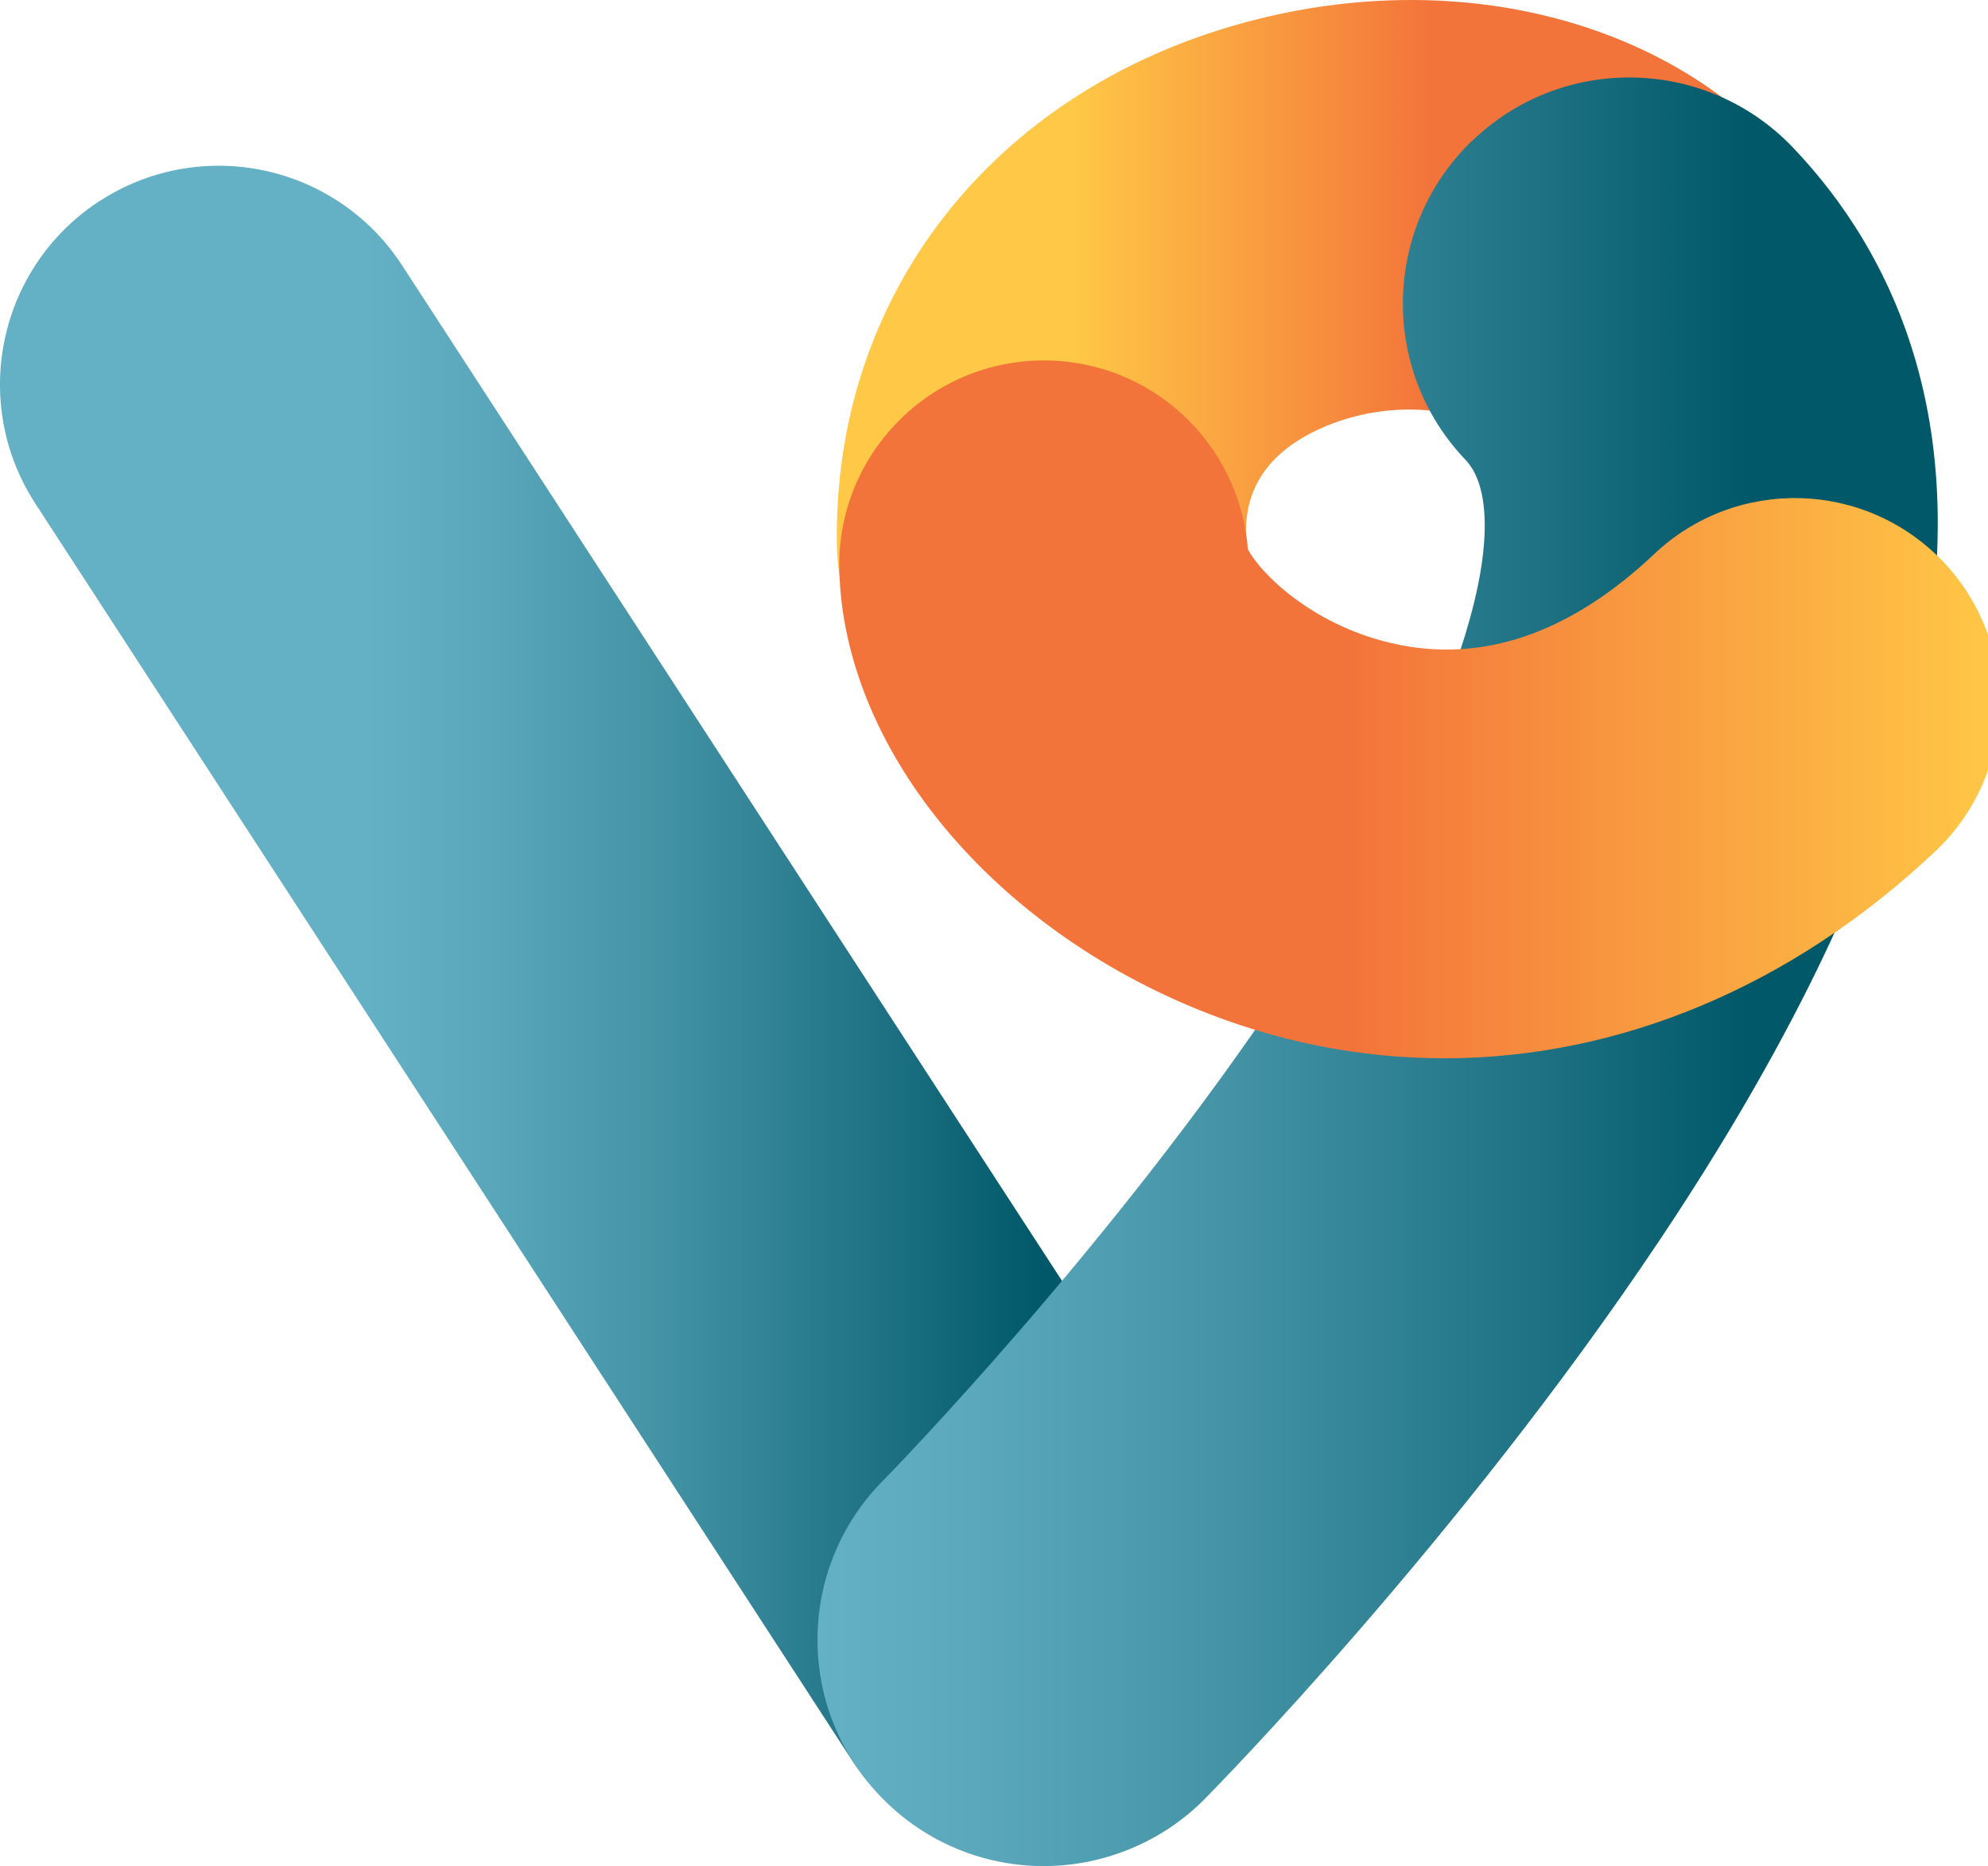
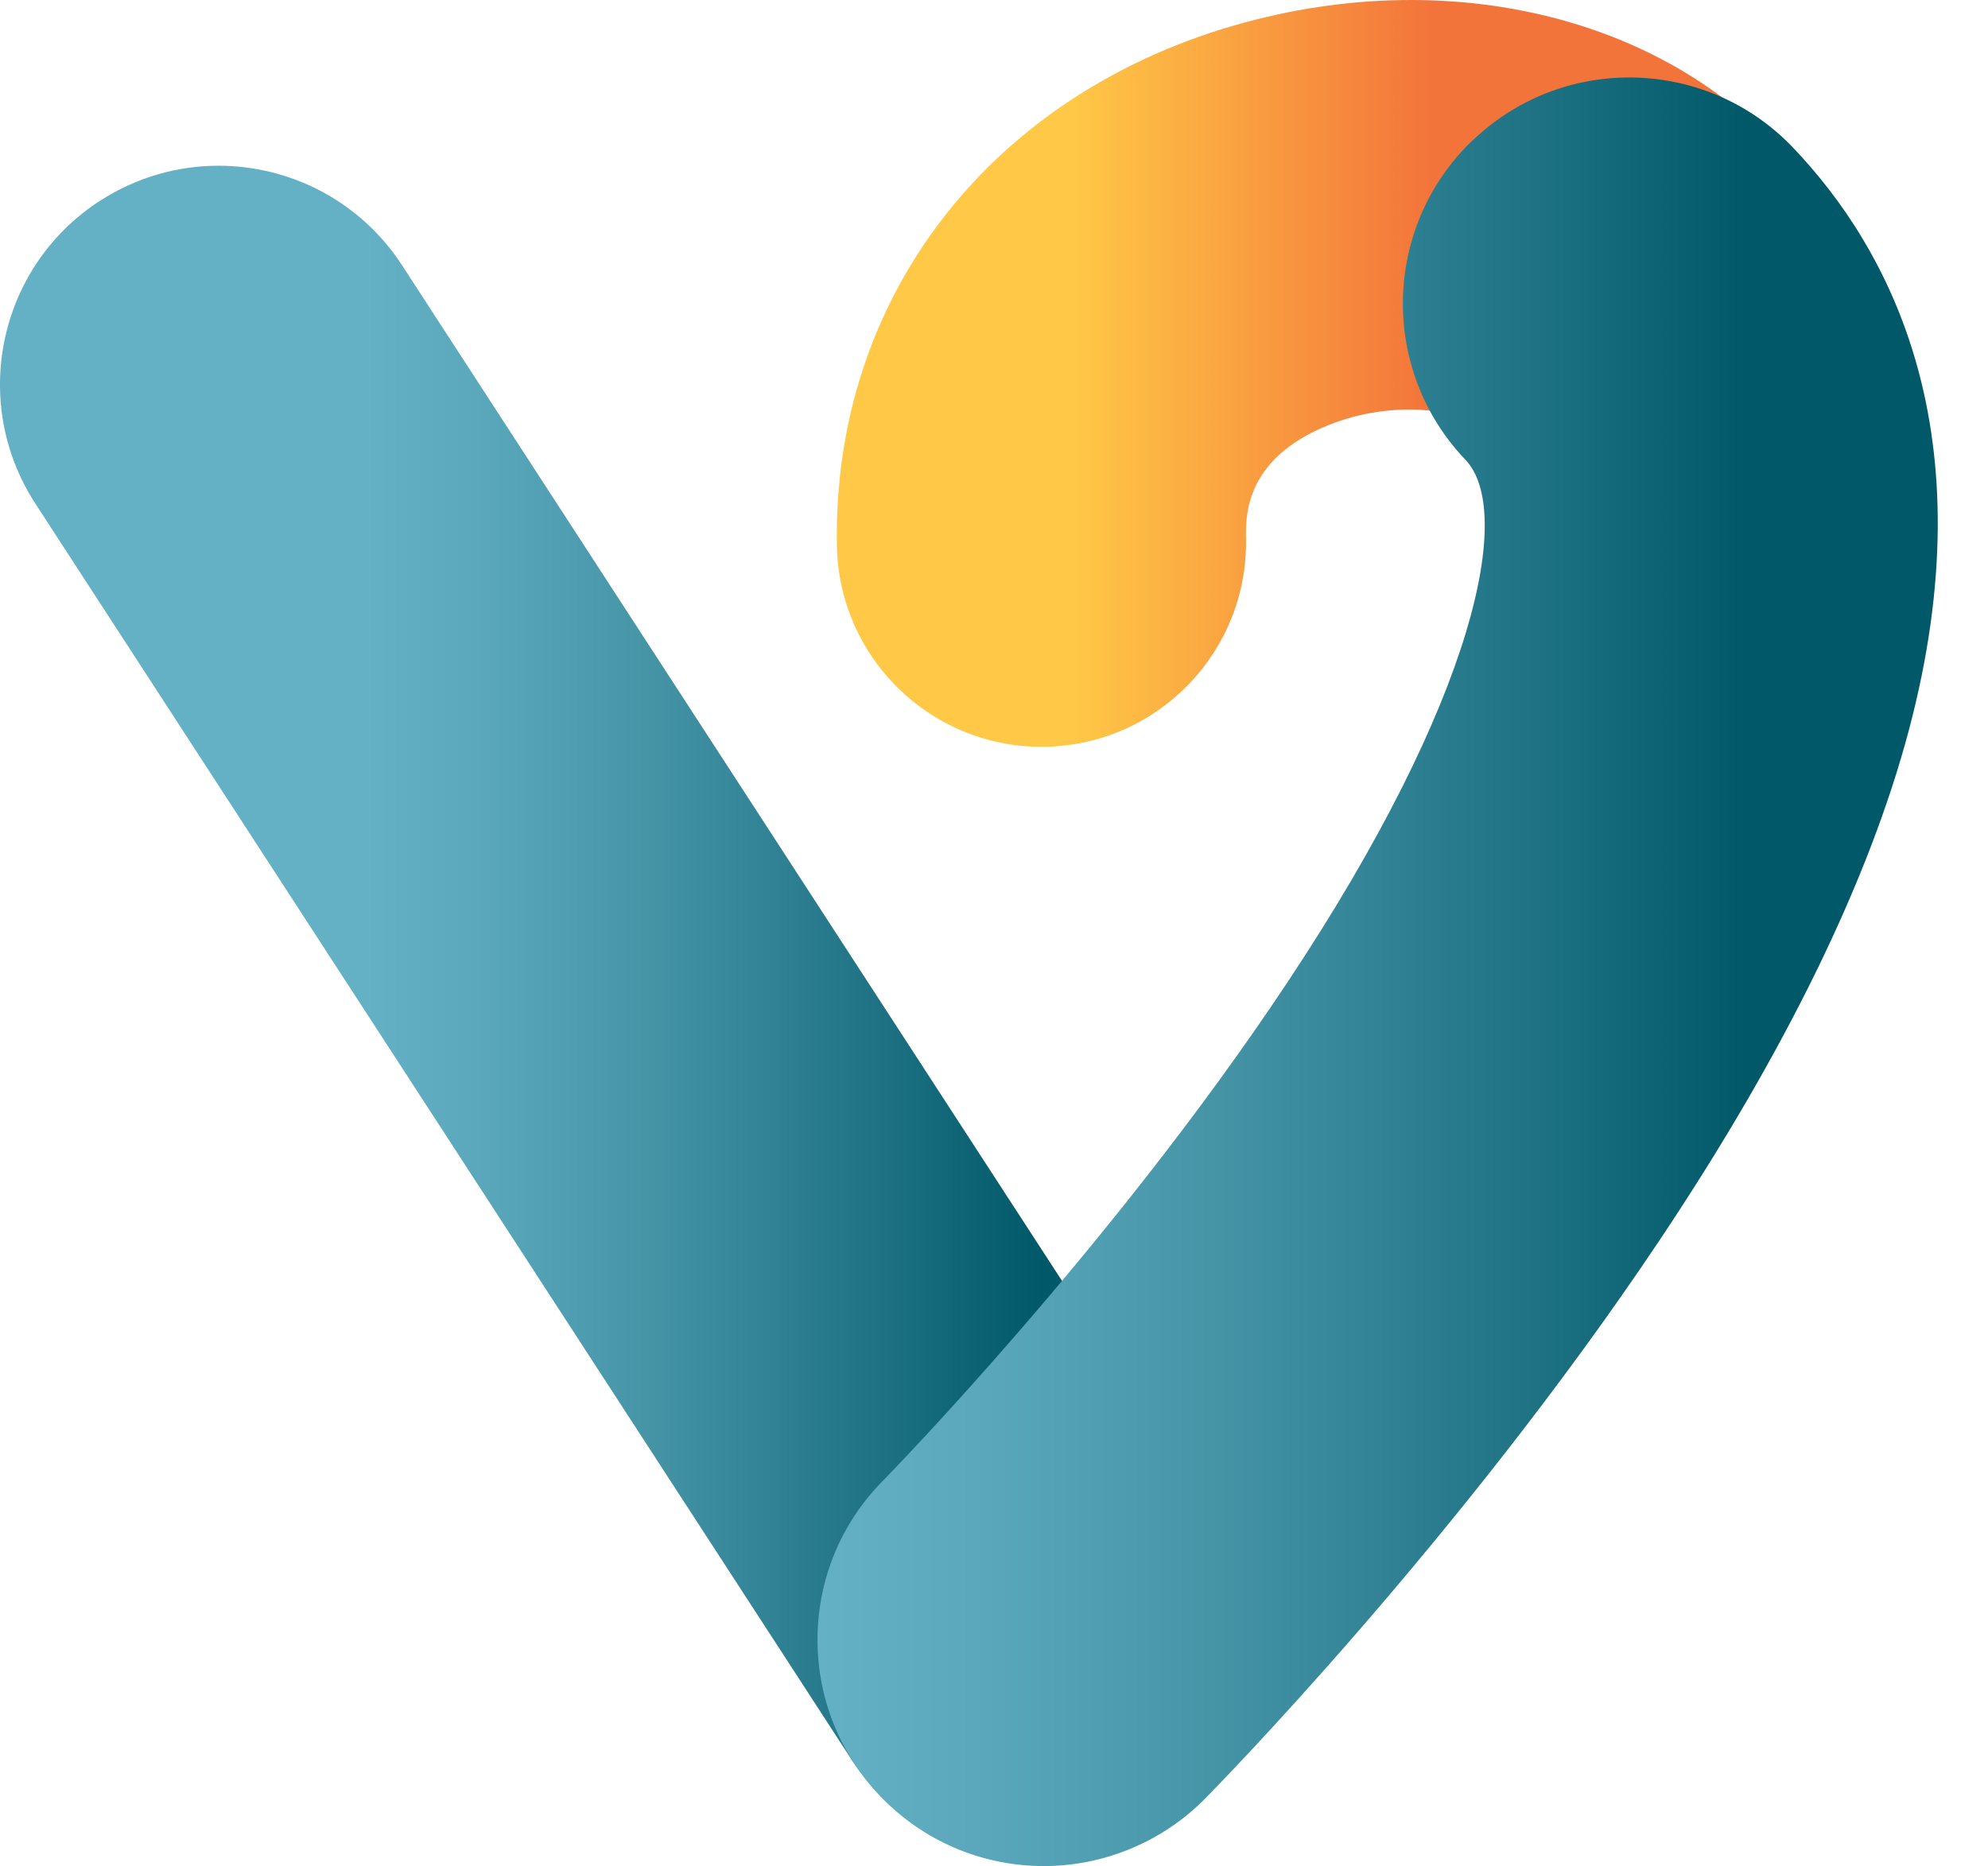
<svg xmlns="http://www.w3.org/2000/svg" id="a" viewBox="0 0 266.85 250.53">
  <defs>
    <clipPath id="b">
      <path d="M167.08,3.02c-33.91,9.2-55.39,36.8-54.74,70.31.29,14.98,12.53,26.93,27.45,26.93h.54c15.16-.3,27.22-12.83,26.92-27.99-.05-2.89-.2-10.54,10.8-15.09,9.37-3.87,18.49-1.8,20.34-.06,7.46,13.1,24.11,17.74,37.28,10.36,8.35-4.68,13.3-13.06,13.96-21.93v-4.1c-.29-3.87-1.41-7.74-3.44-11.35C235.49,10.99,213.74,0,189.39,0,182.11,0,174.59.98,167.08,3.02Z" fill="none" />
    </clipPath>
    <linearGradient id="c" x1="-42.29" y1="15.51" x2="-36.29" y2="15.51" gradientTransform="translate(1080.78 -305.08) scale(22.9)" gradientUnits="userSpaceOnUse">
      <stop offset="0" stop-color="#ffc846" />
      <stop offset=".23" stop-color="#ffc846" />
      <stop offset=".58" stop-color="#f3743a" />
      <stop offset="1" stop-color="#f3743a" />
    </linearGradient>
    <clipPath id="d">
      <path d="M13.36,26.99C4.81,32.56.11,41.81,0,51.3v.67c.06,5.38,1.6,10.79,4.74,15.63l109.51,168.55c5.63,8.66,15.04,13.37,24.65,13.37,5.48,0,11.02-1.54,15.96-4.74,13.6-8.84,17.45-27.02,8.62-40.61L53.97,35.62c-5.63-8.66-15.04-13.37-24.64-13.37-5.48,0-11.03,1.54-15.97,4.75h0Z" fill="none" />
    </clipPath>
    <linearGradient id="e" x1="-33.33" y1="-3.94" x2="-27.33" y2="-3.94" gradientTransform="translate(-766.17 25.43) rotate(-180) scale(28.04)" gradientUnits="userSpaceOnUse">
      <stop offset="0" stop-color="#005868" />
      <stop offset=".17" stop-color="#005868" />
      <stop offset=".3" stop-color="#1e7284" />
      <stop offset=".48" stop-color="#4494a6" />
      <stop offset=".62" stop-color="#5ba8bc" />
      <stop offset=".71" stop-color="#64b0c4" />
      <stop offset="1" stop-color="#64b0c4" />
    </linearGradient>
    <clipPath id="f">
      <path d="M197.71,18.79c-12.13,11.58-12.58,30.81-1,42.94,6.45,6.76,1.7,31.66-24.01,70.32-23.57,35.46-53.47,66.01-54.2,66.76-11.79,11.93-11.68,31.16.26,42.95,5.92,5.85,13.64,8.77,21.35,8.77s15.67-3.01,21.61-9.02c1.38-1.4,34.12-34.69,61.13-75.13,16.78-25.14,28.01-48.14,33.38-68.36,10.63-40.04-2.6-64.64-15.57-78.22-5.96-6.25-13.96-9.4-21.97-9.4-7.54,0-15.09,2.79-20.97,8.41v-.02Z" fill="none" />
    </clipPath>
    <linearGradient id="g" x1="-36.01" y1="-5" x2="-30.01" y2="-5" gradientTransform="translate(-642.3 5.27) rotate(-180) scale(25.06)" gradientUnits="userSpaceOnUse">
      <stop offset="0" stop-color="#005868" />
      <stop offset=".17" stop-color="#005868" />
      <stop offset=".36" stop-color="#1e7284" />
      <stop offset=".64" stop-color="#4494a6" />
      <stop offset=".86" stop-color="#5ba8bc" />
      <stop offset="1" stop-color="#64b0c4" />
    </linearGradient>
    <clipPath id="h">
-       <path d="M139.42,48.4c-15.16.39-27.14,12.99-26.76,28.15.6,23.54,19.69,47.14,47.5,58.72,10.99,4.57,22.36,6.81,33.7,6.81,23.36,0,46.57-9.52,65.92-27.79,11.03-10.41,11.53-27.79,1.12-38.81-10.42-11.03-27.8-11.53-38.83-1.12-11.39,10.77-23.3,14.8-35.36,11.97-10.81-2.53-17.68-9.56-19.21-12.61-1.1-14.24-12.97-25.33-27.36-25.33-.24,0-.47,0-.71,0h0Z" fill="none" />
+       <path d="M139.42,48.4h0Z" fill="none" />
    </clipPath>
    <linearGradient id="i" x1="-41.59" y1="15.76" x2="-35.59" y2="15.76" gradientTransform="translate(1192.12 -313.79) scale(25.95)" gradientUnits="userSpaceOnUse">
      <stop offset="0" stop-color="#f3743a" />
      <stop offset=".44" stop-color="#f3743a" />
      <stop offset="1" stop-color="#ffc846" />
    </linearGradient>
  </defs>
  <g clip-path="url(#b)">
    <rect x="111.69" y="0" width="137.95" height="100.27" fill="url(#c)" />
  </g>
  <g clip-path="url(#d)">
    <rect y="22.25" width="172.31" height="227.27" fill="url(#e)" />
  </g>
  <g clip-path="url(#f)">
    <rect x="106.72" y="10.39" width="160.13" height="240.14" fill="url(#g)" />
  </g>
  <g clip-path="url(#h)">
-     <rect x="112.28" y="48.38" width="159.02" height="93.7" fill="url(#i)" />
-   </g>
+     </g>
</svg>